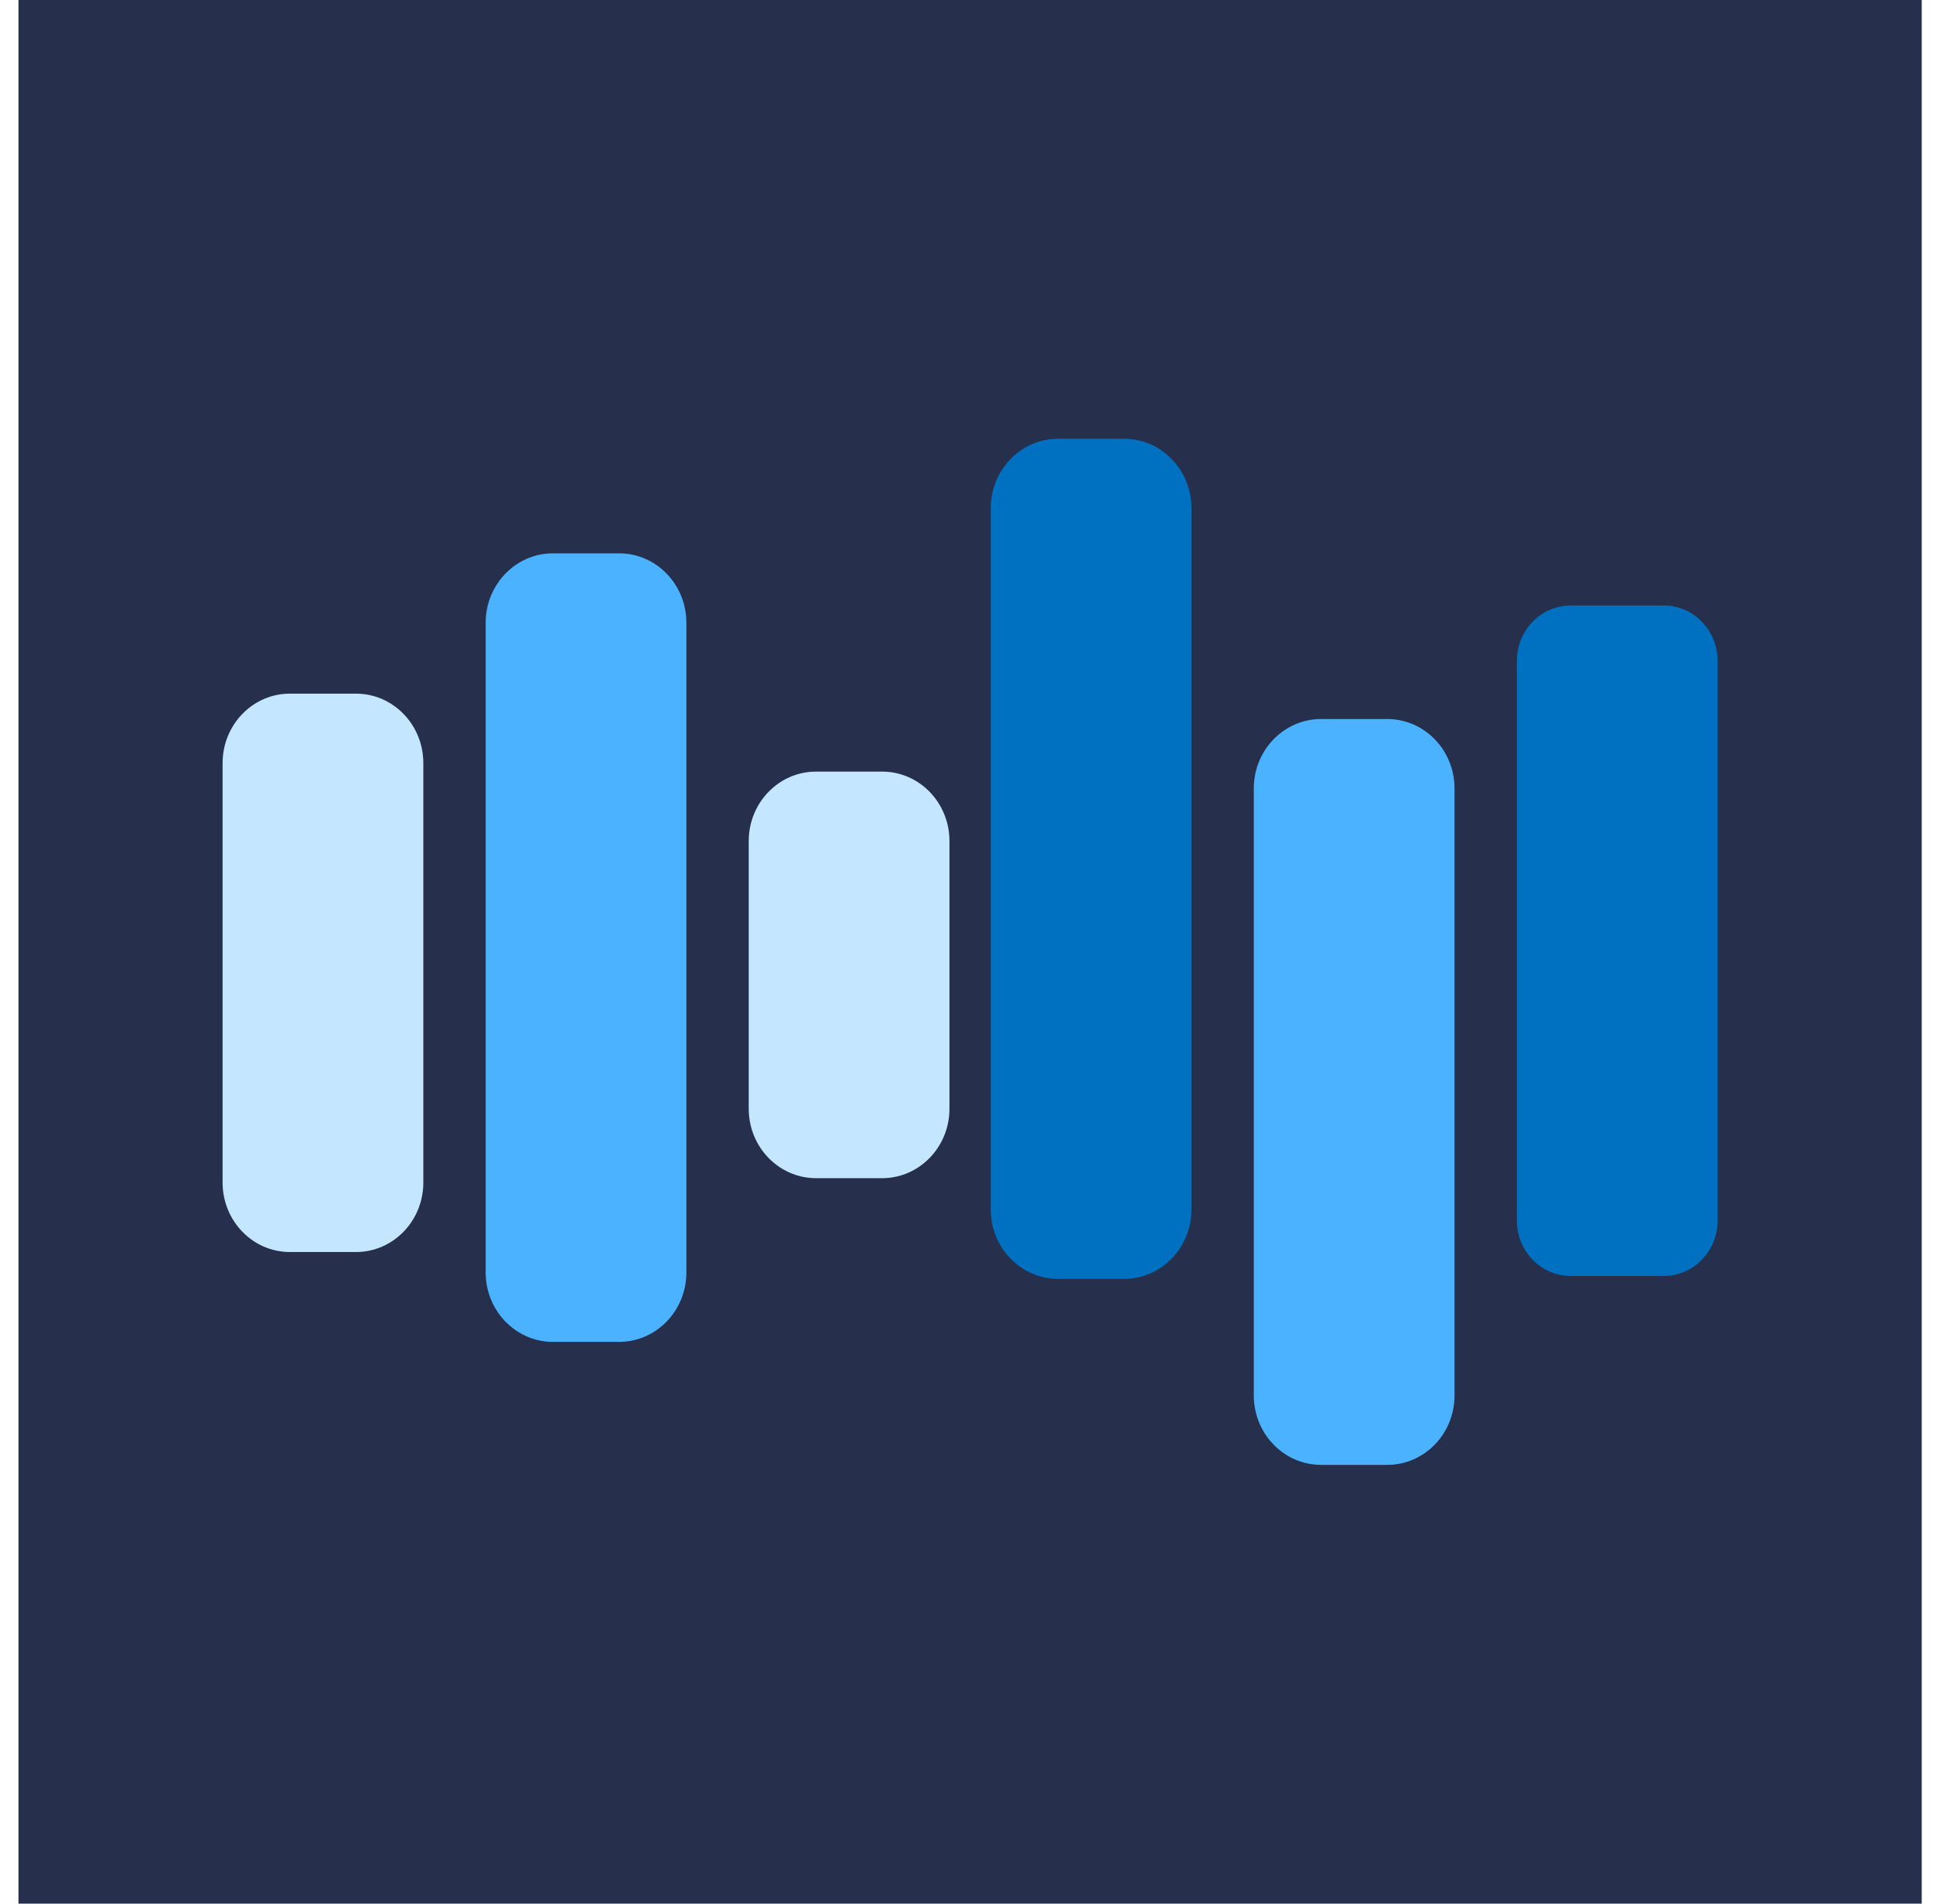
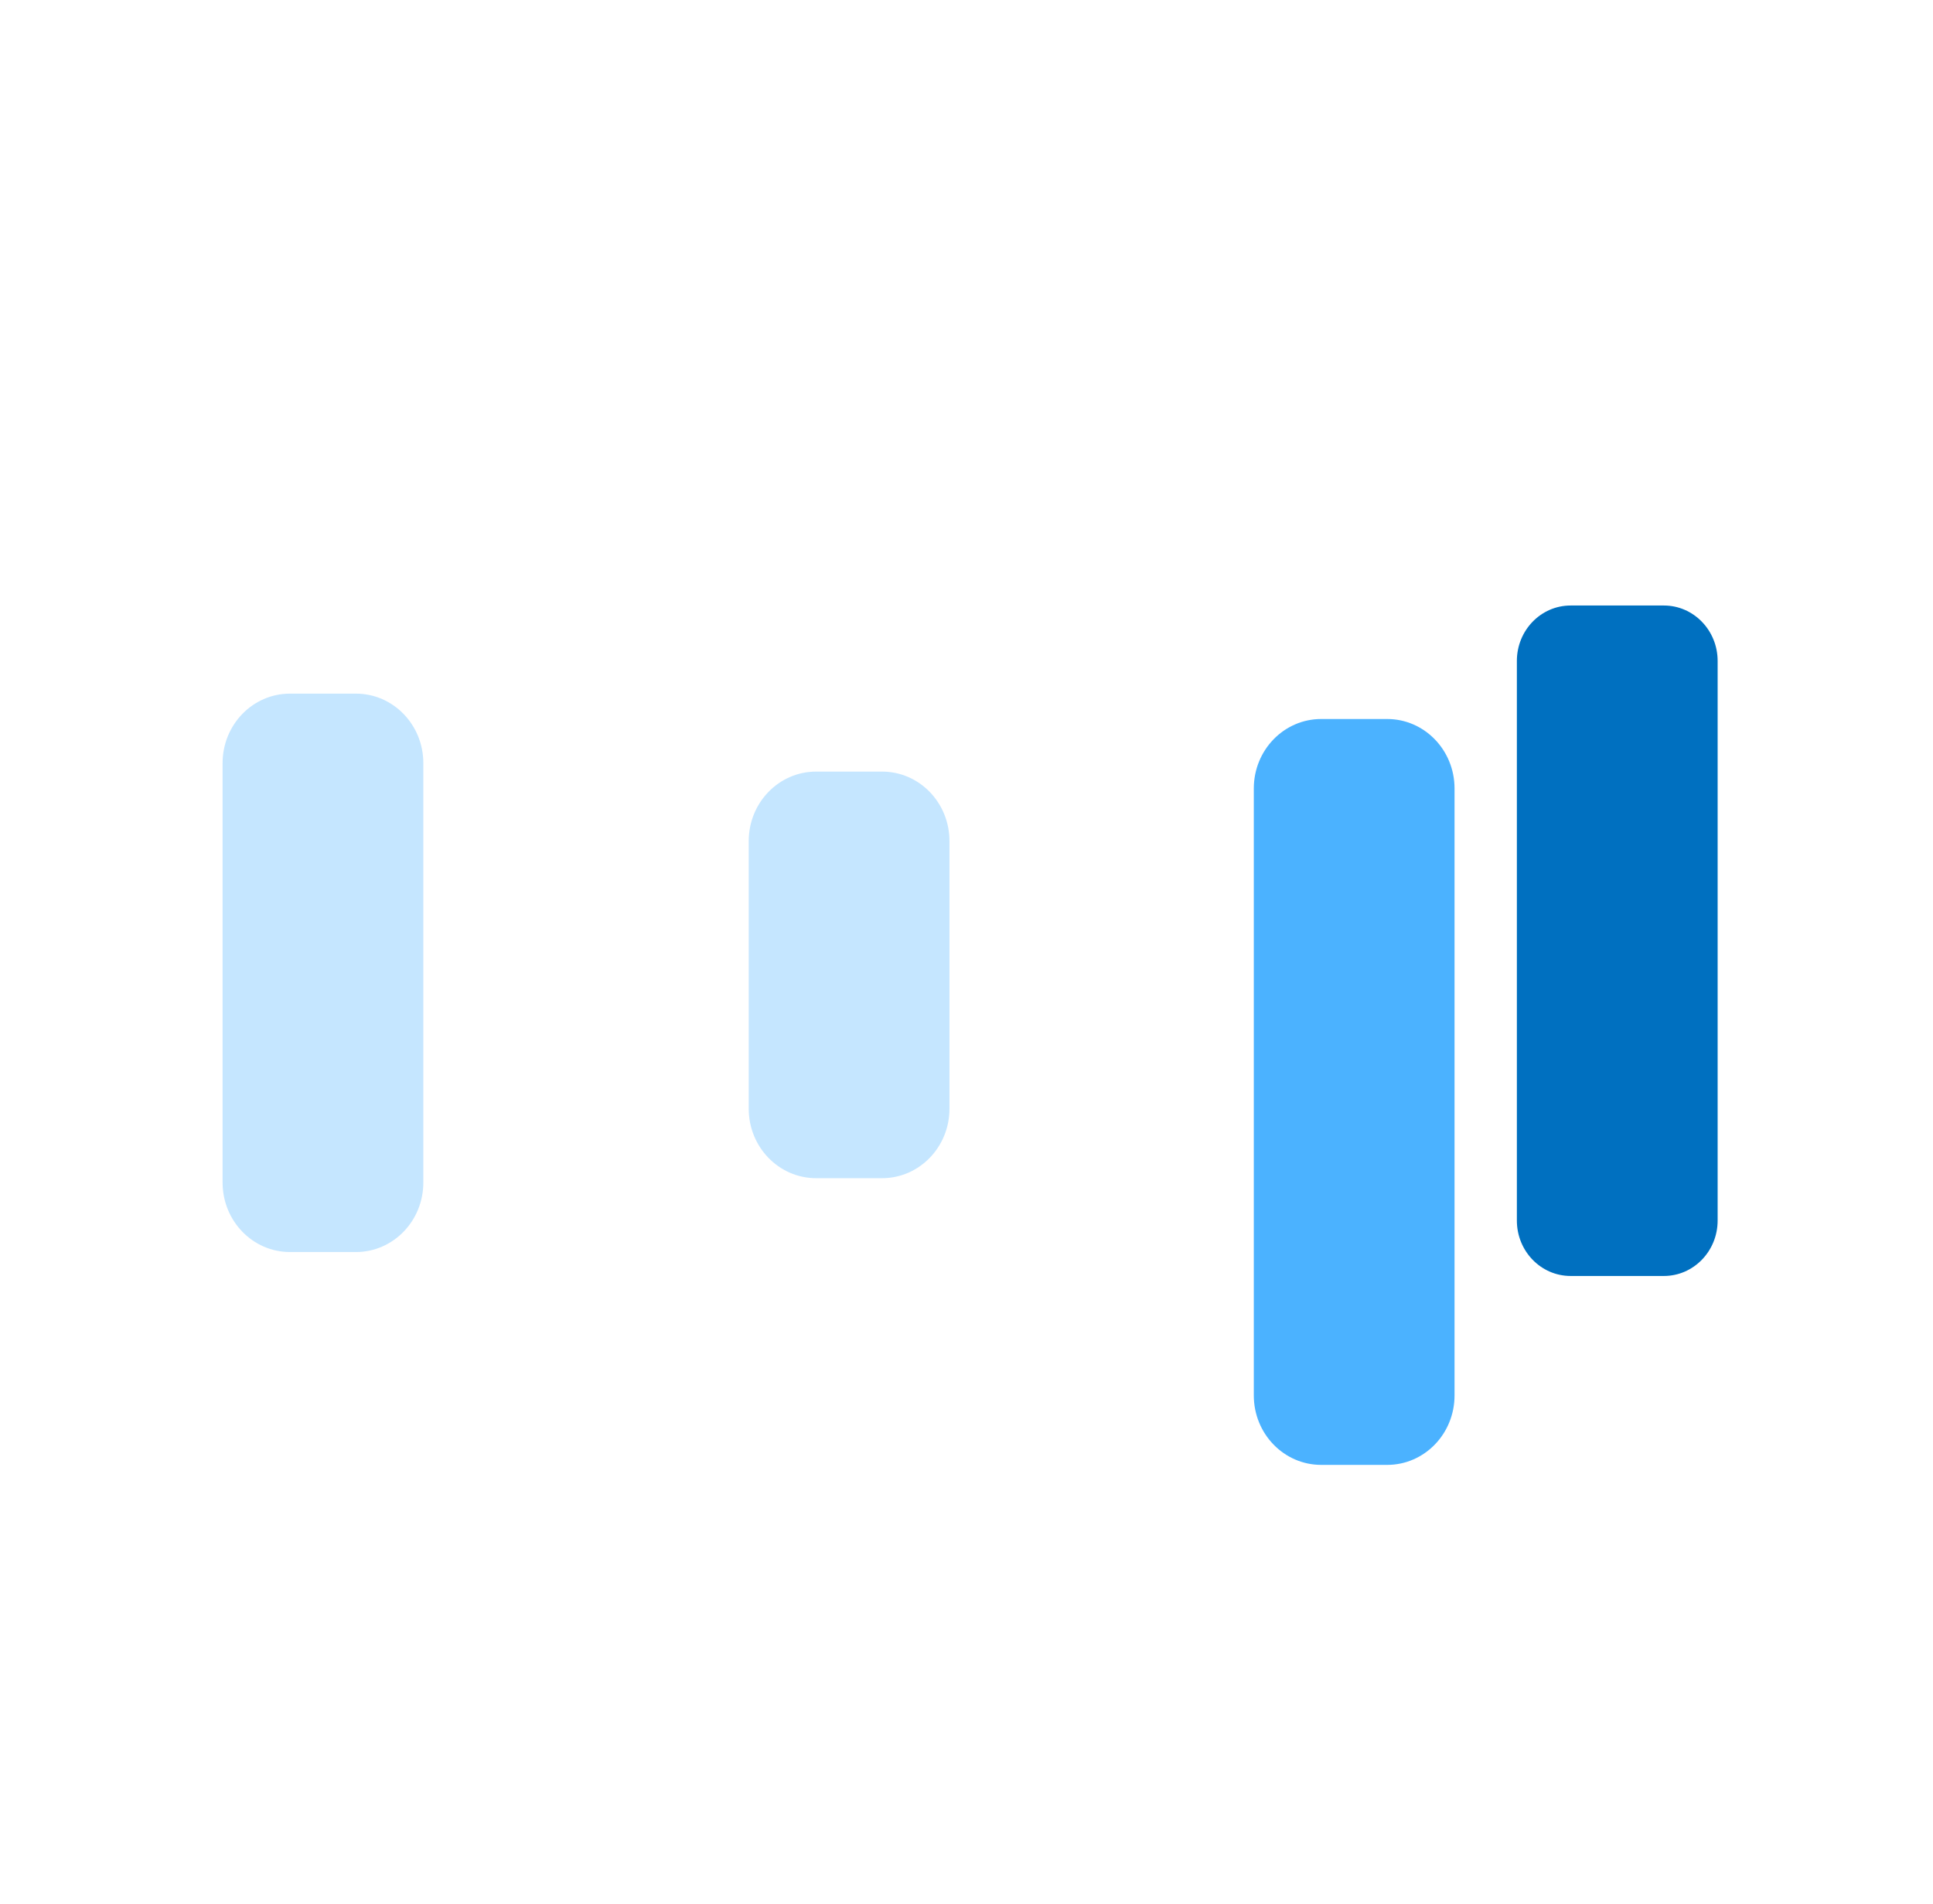
<svg xmlns="http://www.w3.org/2000/svg" width="65" height="64" viewBox="0 0 65 64" fill="none">
-   <rect width="64" height="64" transform="translate(0.621)" fill="#262F4C" />
  <path d="M11.97 23.32H9.749C8.499 23.32 7.485 24.366 7.485 25.655V39.758C7.485 41.047 8.499 42.093 9.749 42.093H11.97C13.221 42.093 14.235 41.047 14.235 39.758V25.655C14.235 24.366 13.221 23.32 11.97 23.32Z" fill="#C5E6FF" />
-   <path d="M20.817 18.603H18.595C17.345 18.603 16.331 19.648 16.331 20.938V42.779C16.331 44.068 17.345 45.114 18.595 45.114H20.817C22.067 45.114 23.081 44.068 23.081 42.779V20.938C23.081 19.648 22.067 18.603 20.817 18.603Z" fill="#4BB2FF" />
  <path d="M29.663 25.941H27.442C26.191 25.941 25.177 26.986 25.177 28.275V37.276C25.177 38.565 26.191 39.61 27.442 39.61H29.663C30.913 39.61 31.927 38.565 31.927 37.276V28.275C31.927 26.986 30.913 25.941 29.663 25.941Z" fill="#C5E6FF" />
-   <path d="M37.801 14.751H35.579C34.329 14.751 33.315 15.796 33.315 17.086V40.661C33.315 41.95 34.329 42.996 35.579 42.996H37.801C39.051 42.996 40.065 41.95 40.065 40.661V17.086C40.065 15.796 39.051 14.751 37.801 14.751Z" fill="#0070C0" />
  <path d="M46.647 24.173H44.426C43.175 24.173 42.161 25.218 42.161 26.508V46.914C42.161 48.204 43.175 49.249 44.426 49.249H46.647C47.898 49.249 48.911 48.204 48.911 46.914V26.508C48.911 25.218 47.898 24.173 46.647 24.173Z" fill="#4BB2FF" />
  <path d="M55.95 20.357H52.815C51.816 20.357 51.007 21.191 51.007 22.22V41.035C51.007 42.064 51.816 42.898 52.815 42.898H55.95C56.948 42.898 57.758 42.064 57.758 41.035V22.22C57.758 21.191 56.948 20.357 55.95 20.357Z" fill="#0070C0" />
</svg>